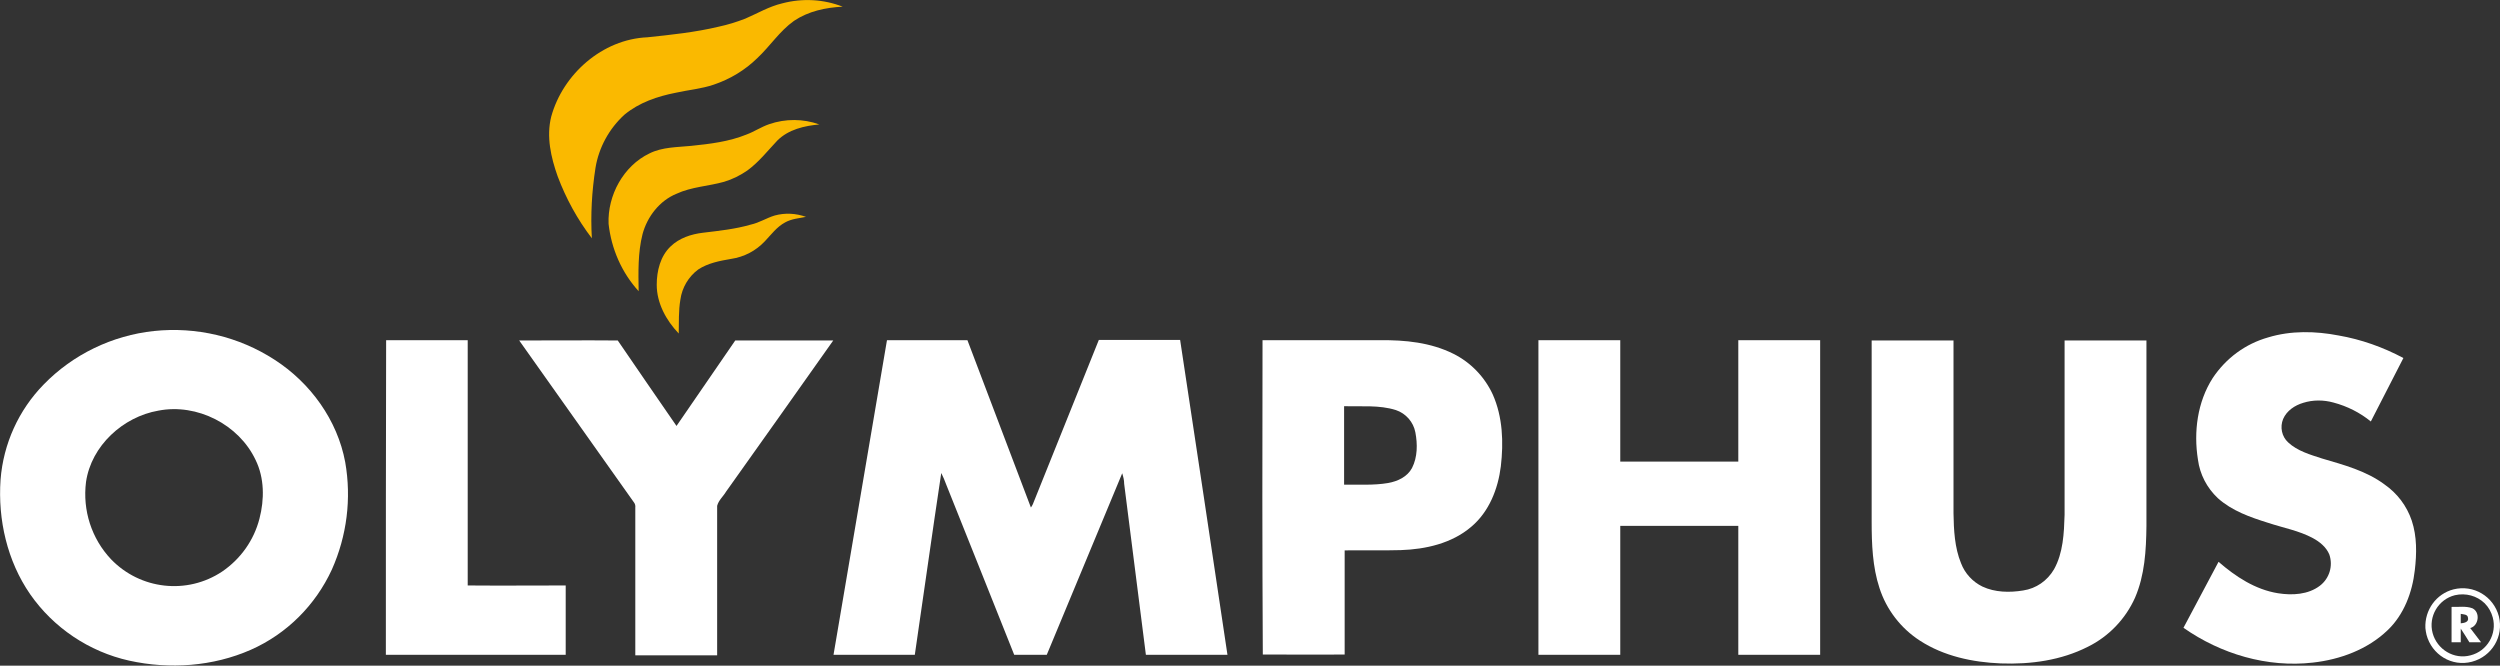
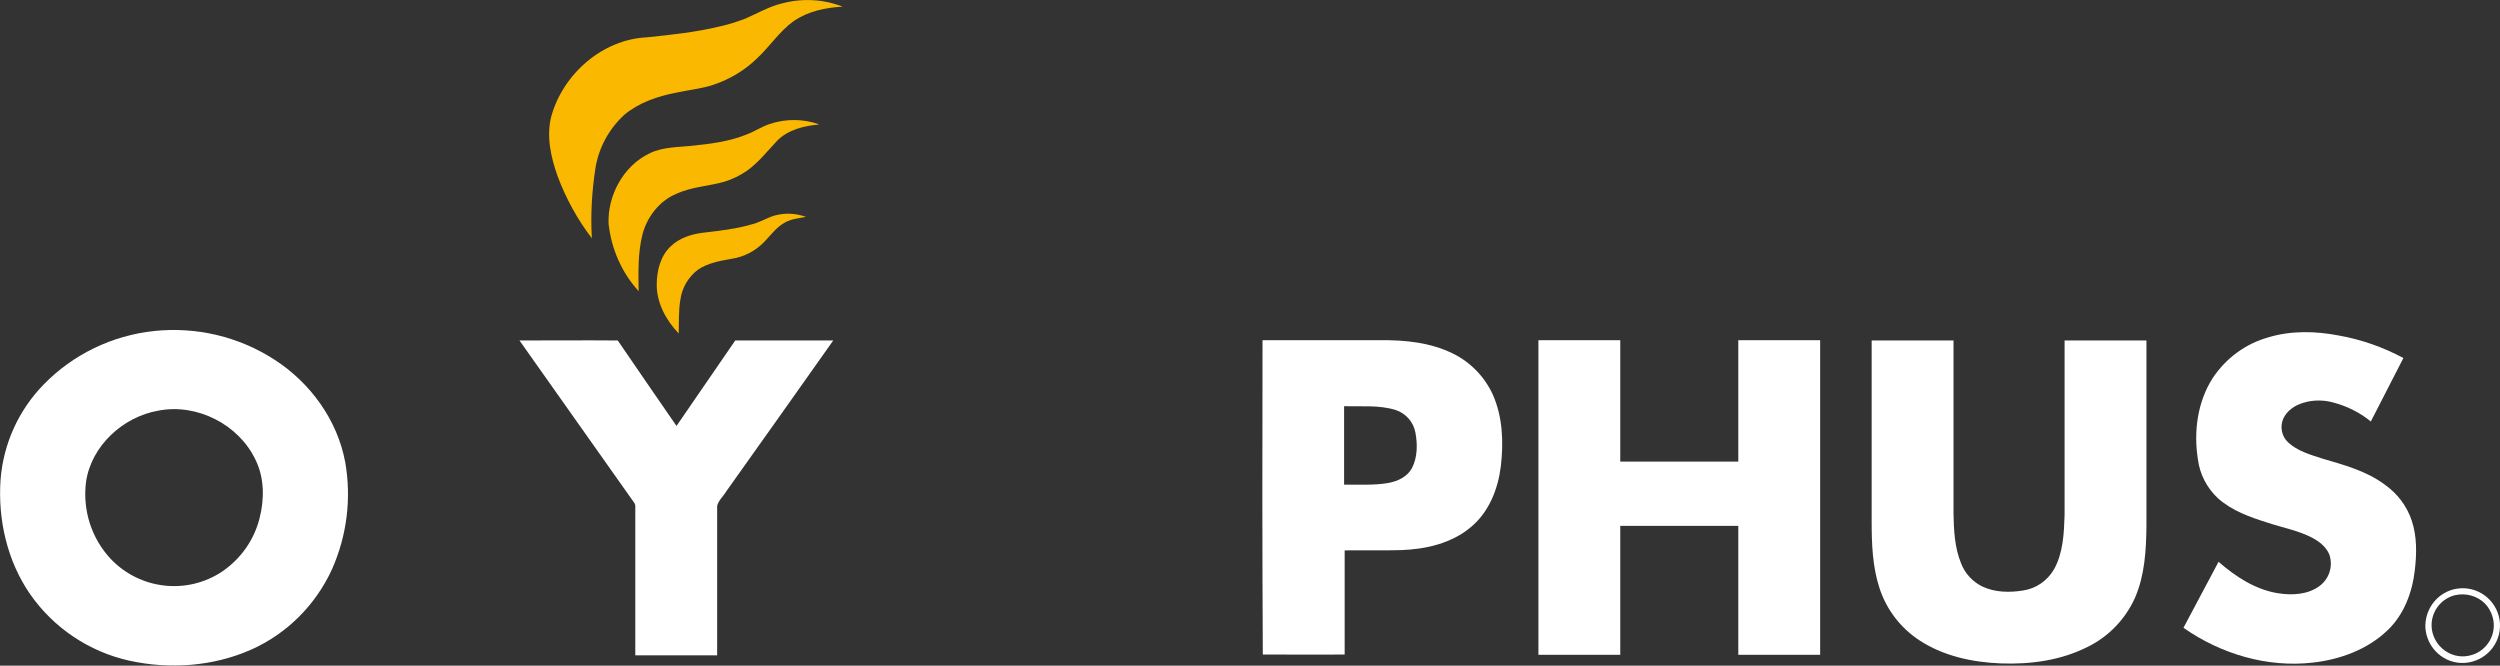
<svg xmlns="http://www.w3.org/2000/svg" version="1.1" id="Olymphus_Imagotipo_00000073715907983964414680000002374052118415317936_" x="0px" y="0px" viewBox="0 0 898 239.1" style="enable-background:new 0 0 898 239.1;" xml:space="preserve">
  <rect x="0" y="0" width="898" height="239.1" fill="#333333" stroke="none" />
  <style type="text/css">
	.st0{fill:#FFFFFF;}
	.st1{fill:#FAB900;}
</style>
  <path id="Aro_Registrado" class="st0" d="M881.3,211.7c7.2-1.8,14.4,2.5,16.3,9.7c1.8,7.2-2.5,14.4-9.7,16.3s-14.4-2.5-16.3-9.7  c-0.2-0.8-0.3-1.6-0.4-2.4C870.9,219.1,875.1,213.3,881.3,211.7 M881.8,213.8c-6,1.5-9.6,7.7-8,13.6s7.7,9.6,13.6,8  c6-1.5,9.6-7.7,8-13.6c-0.5-1.9-1.5-3.7-2.9-5.1C889.7,214,885.7,212.9,881.8,213.8" />
-   <path id="R_Registrado" class="st0" d="M880.6,218c2.5,0.1,5.1-0.4,7.5,0.5c2.9,1.4,2.3,6.3-0.8,7.1c1.3,1.7,2.6,3.4,3.9,5.1  c-1.4,0-2.8,0-4.2,0c-1-1.6-2-3.3-3.1-4.9c0,1.6,0,3.2,0,4.9c-1.1,0-2.2,0-3.3,0C880.6,226.5,880.6,222.3,880.6,218 M883.9,220.5  c0,1.1,0,2.2,0,3.4c1.1-0.1,3-0.4,2.6-2C886.4,220.6,884.8,220.7,883.9,220.5" />
  <path id="S" class="st0" d="M814.7,121.2c8.2-2.5,17-2.3,25.3-0.7c8.1,1.4,16,4.2,23.3,8.1c-3.9,7.6-7.8,15.2-11.7,22.8  c-3.9-3.2-8.5-5.5-13.4-6.8c-3.6-1-7.4-1-10.9,0.1c-3,0.9-5.9,2.8-7.2,5.8c-1.2,2.9-0.5,6.3,1.8,8.4c3.3,3.1,7.9,4.4,12.2,5.8  c7.8,2.3,15.8,4.4,22.4,9.3c4.6,3.2,8,7.7,9.8,13c1.9,5.7,1.8,11.9,1.1,17.8c-0.9,8-3.9,16-9.8,21.6c-7.2,6.9-17,10.5-26.8,11.6  c-16.4,1.9-33.1-3.1-46.5-12.5c4.2-7.9,8.4-15.8,12.6-23.7c6.1,5.3,13.2,10,21.4,11.3c5.1,0.8,10.8,0.5,15-2.7  c3.4-2.6,4.8-7.1,3.4-11.2c-1.1-2.7-3.5-4.6-5.9-5.9c-5-2.7-10.7-3.7-16.1-5.5c-6.4-2-13-4.3-18.1-8.9c-3.9-3.7-6.4-8.5-7.1-13.8  c-1.6-10-0.2-20.7,5.3-29.3C799.6,128.6,806.6,123.5,814.7,121.2" />
  <path id="U" class="st0" d="M672.3,122.3h29.4c0,20.7,0,41.4,0,62.1c0.1,6,0.4,12.3,2.7,17.9c1.4,3.7,4.2,6.7,7.7,8.4  c4.5,2.1,9.7,2.2,14.6,1.4c4.7-0.7,8.7-3.5,11.1-7.6c3.3-5.9,3.6-13,3.8-19.6c0-20.9,0-41.7,0-62.6H771c0,22.2,0,44.5,0,66.7  c-0.1,8.7-0.6,17.6-4.1,25.7c-3.4,7.6-9.4,13.9-16.9,17.6c-9.6,4.9-20.6,6.4-31.3,6c-10.1-0.4-20.5-2.6-29.1-8.2  c-6.8-4.4-12-11.1-14.5-18.9c-2.5-7.6-2.8-15.8-2.8-23.8C672.3,165.7,672.3,143.9,672.3,122.3" />
  <path id="H" class="st0" d="M552.6,122.2H582c0,14.5,0,29.1,0,43.6h42.4c0-14.6,0-29.1,0-43.6h29.4v113h-29.4v-46.3H582  c0,15.4,0,30.9,0,46.3h-29.4C552.6,197.6,552.6,159.9,552.6,122.2" />
  <path id="P" class="st0" d="M453.5,122.2h42.2c9-0.1,18.2,0.8,26.4,4.9c6.2,3.1,11.2,8.3,14.1,14.6c3.6,8.1,3.9,17.2,2.9,25.8  c-1,8.1-4.2,16.3-10.6,21.7c-7,6-16.4,8.1-25.3,8.4c-6.7,0.2-13.5,0-20.2,0.1c0,12.5,0,25,0,37.4c-9.8,0.1-19.6,0-29.4,0  C453.4,197.6,453.4,159.9,453.5,122.2 M482.8,174.1c5.2-0.1,10.6,0.3,15.8-0.6c3.4-0.6,6.9-2.2,8.6-5.4c2-3.9,2-8.6,1.2-12.8  c-0.7-3.7-3.4-6.8-7-8c-6-1.9-12.4-1.2-18.6-1.4C482.8,155.3,482.8,164.7,482.8,174.1" />
-   <path id="M" class="st0" d="M318.6,122.2c9.6,0,19.3,0,28.9,0c7.6,20,15.2,40.1,22.8,60.1c0.3-0.4,0.5-0.8,0.7-1.2  c7.9-19.7,15.8-39.3,23.7-59c9.7,0,19.5,0,29.2,0c5.7,37.7,11.4,75.4,17,113.1h-29.3c-2.6-20.5-5.2-41-7.8-61.4  c0-1.3-0.3-2.5-0.7-3.8c-9,21.7-18.1,43.5-27.1,65.2h-11.7c-8.1-20.4-16.3-40.8-24.4-61.1c-0.5-1.4-1.1-2.8-1.8-4.2  c-3.3,21.8-6.3,43.6-9.5,65.3h-29.2C305.8,197.6,312.2,159.9,318.6,122.2" />
-   <path id="Y" class="st0" d="M186.6,122.3c11.8,0,23.5-0.1,35.3,0c7,10.3,14.1,20.5,21.1,30.7c7-10.2,14.1-20.5,21.1-30.7h35.2  c-12.8,18.1-25.6,36.2-38.5,54.3c-1,1.7-2.7,3.1-3.2,5.1c0,17.9,0,35.8,0,53.7h-29.4c0-17.7,0-35.4,0-53.1c0.1-0.7-0.1-1.4-0.6-2  c-13.7-19.3-27.4-38.7-41.1-58" />
-   <path id="L" class="st0" d="M138.7,122.2H168c0,29.4,0,58.8,0,88.1c11.8,0.1,23.5,0,35.2,0c0,8.3,0,16.6,0,24.9h-64.6  C138.6,197.6,138.6,159.9,138.7,122.2" />
+   <path id="Y" class="st0" d="M186.6,122.3c11.8,0,23.5-0.1,35.3,0c7,10.3,14.1,20.5,21.1,30.7c7-10.2,14.1-20.5,21.1-30.7h35.2  c-12.8,18.1-25.6,36.2-38.5,54.3c-1,1.7-2.7,3.1-3.2,5.1c0,17.9,0,35.8,0,53.7h-29.4c0-17.7,0-35.4,0-53.1c0.1-0.7-0.1-1.4-0.6-2  " />
  <path id="O" class="st0" d="M55.3,118.9c15.2-1.6,30.5,2,43.3,10.3c12.9,8.3,22.6,21.7,25.4,36.8c2.3,13.1,0.6,26.5-4.8,38.6  c-5.9,12.8-16.2,23.1-29.1,28.8c-13.6,6-29.2,7.1-43.7,3.9c-14.4-3.2-27.2-11.8-35.6-23.9c-8.2-11.9-11.6-26.7-10.6-41.1  c1-12.9,6.5-25,15.5-34.2C26.2,127.3,40.3,120.5,55.3,118.9 M56.9,147.5c-12.7,2.2-24.1,12.6-26,25.6c-1.3,10.2,2,20.4,9,27.8  c10.5,10.9,27.3,12.8,39.9,4.4c6.6-4.5,11.4-11.2,13.4-19c1.8-6.9,1.8-14.6-1.4-21.1C85.8,152.5,70.8,144.8,56.9,147.5" />
  <g id="flama">
    <path id="flama3" class="st1" d="M278.3,77.4c3.7-1,7.6-0.8,11.2,0.5c-2.5,0.5-5.2,0.7-7.5,2c-3,1.6-5,4.4-7.3,6.8   c-3.2,3.4-7.4,5.6-12.1,6.3c-4.1,0.7-8.3,1.5-11.8,3.8c-3.5,2.6-5.8,6.5-6.4,10.8c-0.7,4-0.5,8.2-0.6,12.2   c-4.5-4.7-7.9-10.9-7.9-17.5c0-5,1.3-10.3,5-13.8c3.1-3,7.4-4.4,11.6-4.9c5.8-0.7,11.6-1.3,17.1-2.9   C272.8,80,275.3,78.3,278.3,77.4" />
    <path id="flama2" class="st1" d="M276.3,44.6c5.8-2,12.2-2,18,0.1c-5.4,0.5-11.1,1.8-15.1,5.8c-3.5,3.7-6.6,7.7-10.7,10.7   c-2.6,1.8-5.4,3.2-8.4,4.1c-5.7,1.6-11.7,1.8-17.1,4.3c-6.1,2.5-10.5,8.2-12.2,14.5c-1.7,6.7-1.5,13.7-1.4,20.5   c-6.1-6.7-9.8-15.2-10.8-24.2c-0.4-10.2,5.3-20.8,14.7-25.3c4.6-2.3,9.9-2.2,14.9-2.7c6.8-0.7,13.6-1.5,20-4.1   C270.9,47.3,273.4,45.6,276.3,44.6" />
    <path id="flama1" class="st1" d="M281,1.2c7.2-1.9,14.8-1.5,21.7,1.2c-6.1,0.3-12.3,1.6-17.5,5.1c-5.2,3.7-8.6,9.1-13.2,13.4   c-4.4,4.3-9.7,7.5-15.6,9.5c-4.4,1.5-9.1,1.9-13.6,2.9c-6.6,1.3-13.2,3.5-18.5,7.9c-5.5,5-9.2,11.8-10.4,19.1   c-1.3,8.4-1.8,16.8-1.3,25.3c-5.2-6.8-9.3-14.3-12.3-22.3c-2.4-6.8-4.1-14.2-2.3-21.4c4.2-15.3,18.4-27.8,34.5-28.5   c8.6-0.9,17.2-1.8,25.6-3.8c3.3-0.7,6.5-1.7,9.6-2.9C272.1,4.8,276.3,2.3,281,1.2" />
  </g>
</svg>